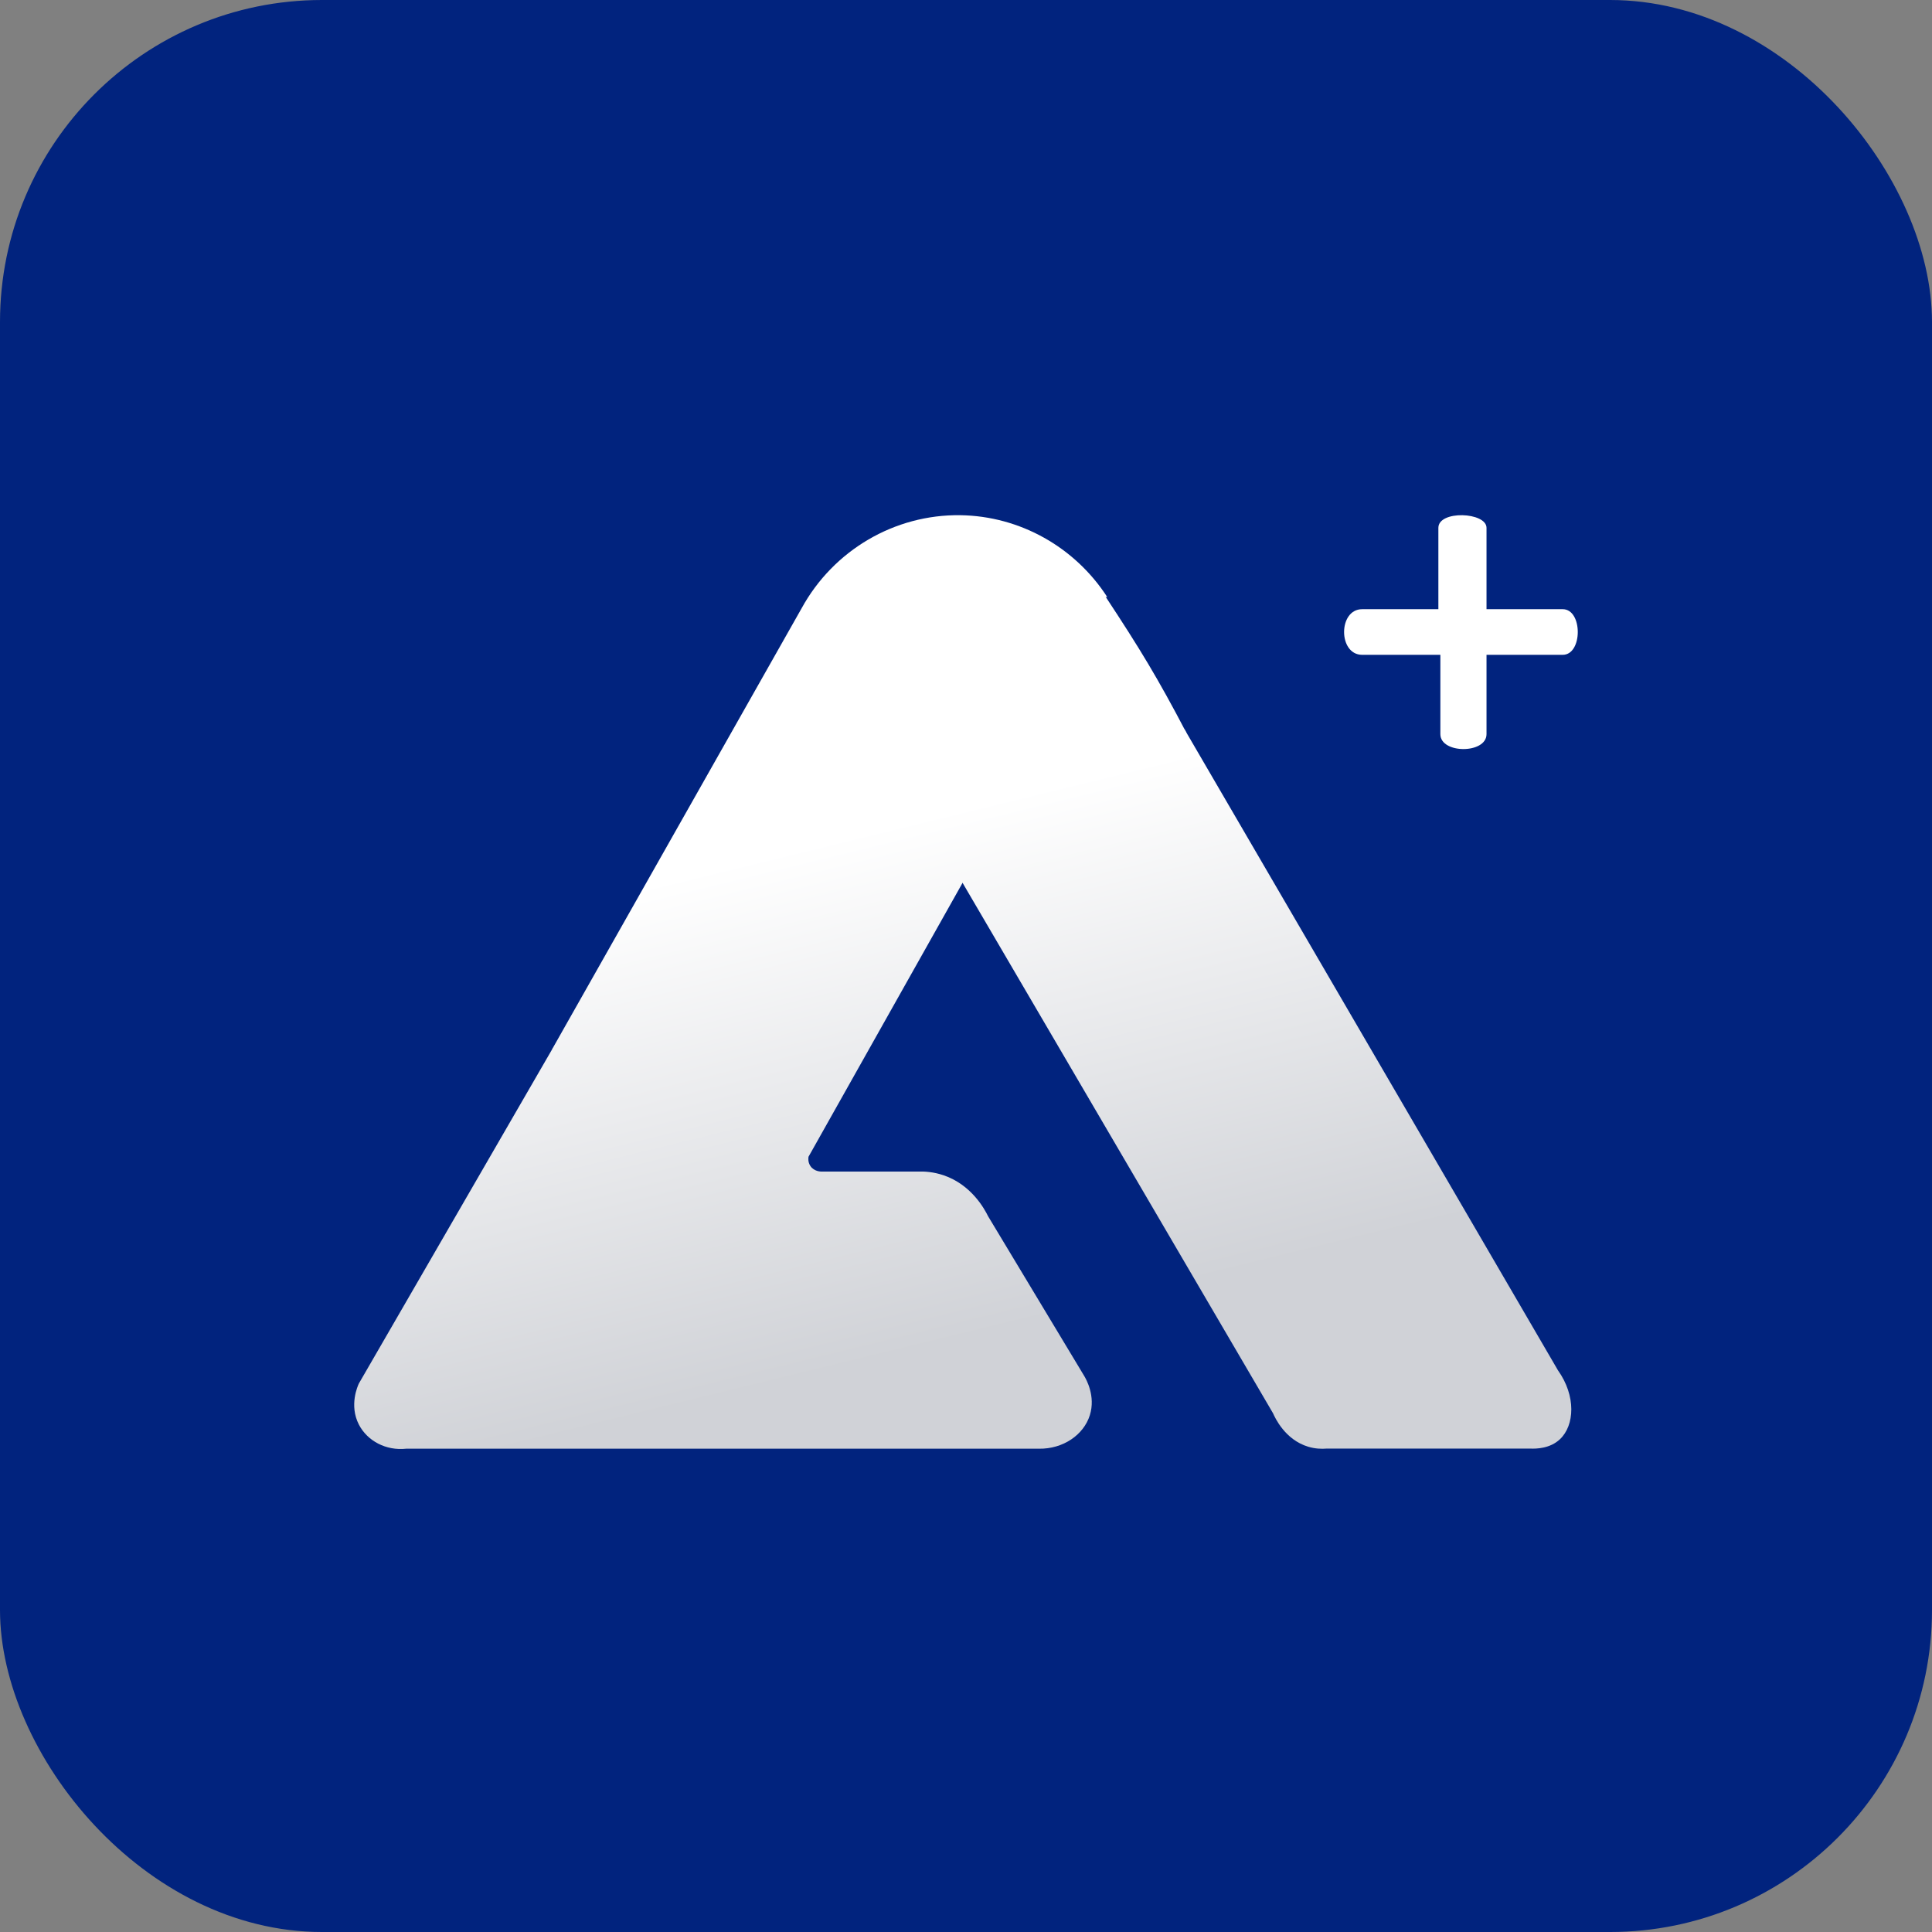
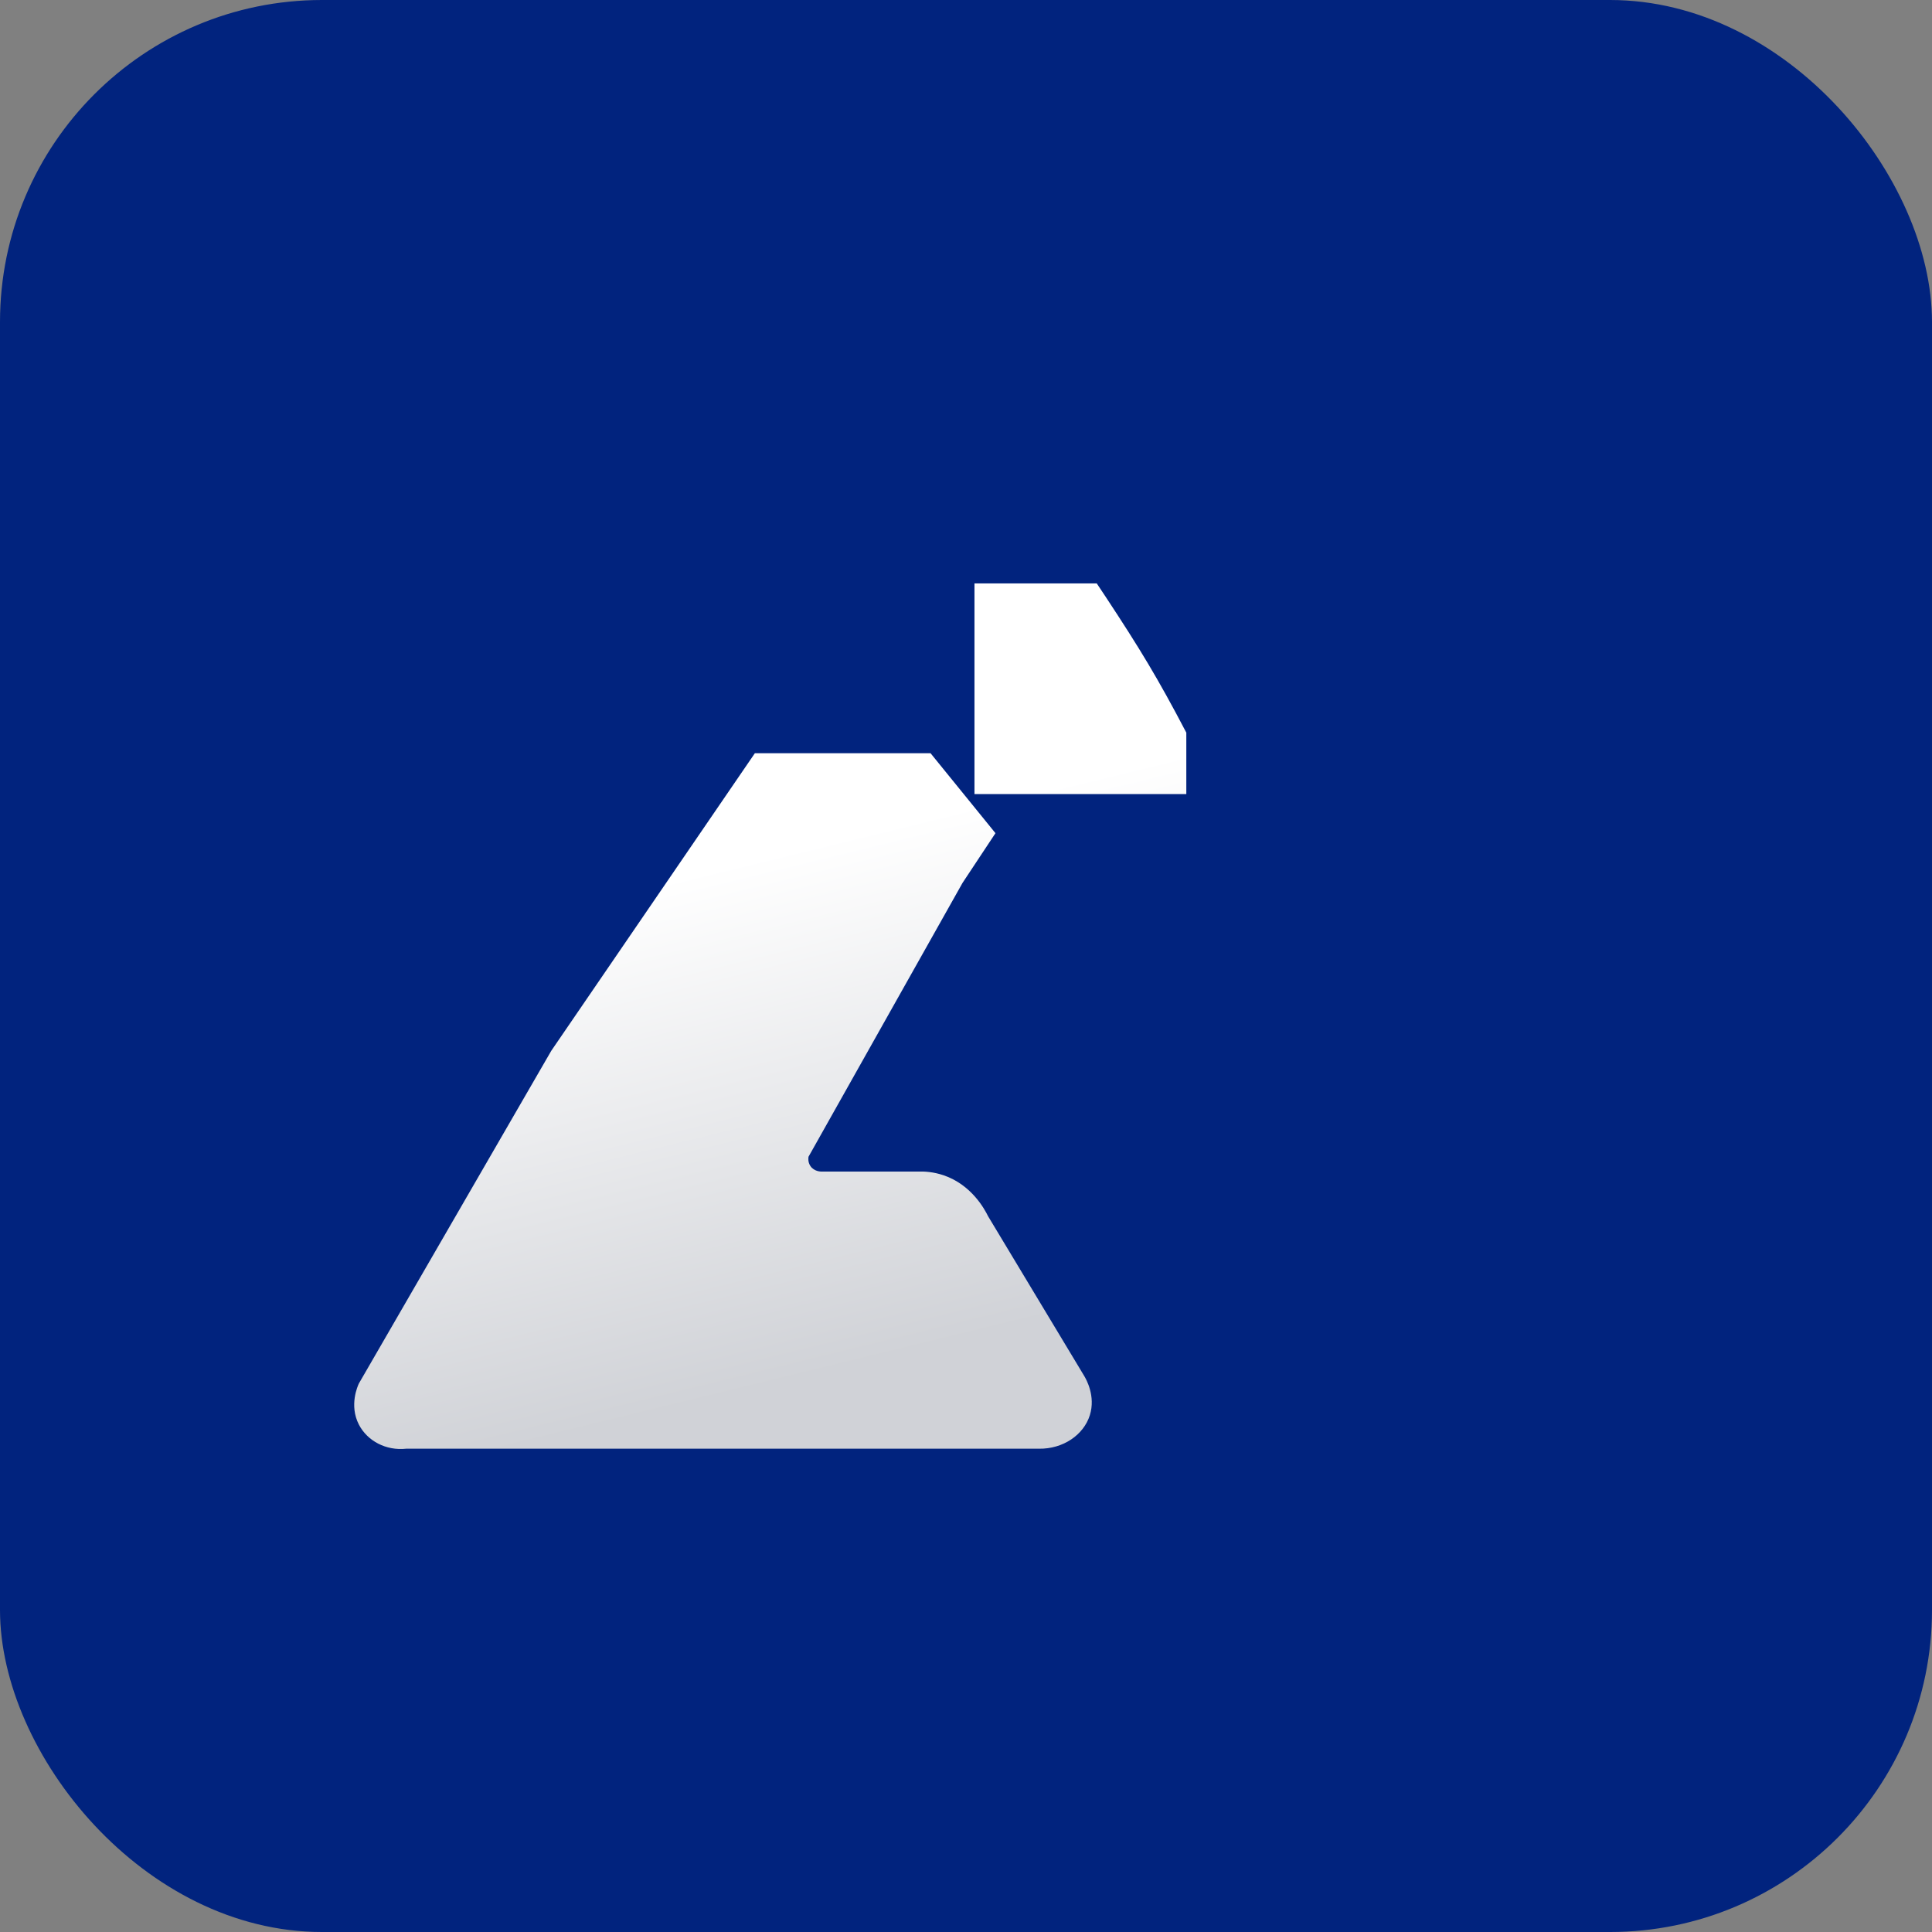
<svg xmlns="http://www.w3.org/2000/svg" width="60" height="60" viewBox="0 0 60 60" fill="none">
  <rect x="0" y="0" width="60" height="60" fill="#808080" stroke="none" />
  <rect width="60" height="60" rx="10" fill="#01237E" />
  <path d="M30.685 37.77C30.582 37.56 30.177 36.797 29.306 36.5C28.998 36.395 28.715 36.376 28.503 36.384H25.511C25.496 36.384 25.283 36.386 25.167 36.211C25.084 36.085 25.104 35.953 25.11 35.922L29.893 27.418L30.915 25.875L28.899 23.392H23.443L17.121 32.632C15.128 36.077 13.137 39.523 11.144 42.968C11.11 43.042 10.838 43.64 11.144 44.239C11.409 44.754 11.993 45.058 12.613 44.991H32.266C33.012 45.002 33.653 44.566 33.846 43.95C34.032 43.357 33.731 42.832 33.674 42.736C32.678 41.081 31.681 39.426 30.685 37.77Z" fill="url(#paint0_linear_11_34)" />
-   <path d="M48.387 42.562C44.517 35.92 40.648 29.277 36.778 22.636V23.677C36.778 24.189 36.365 24.604 35.855 24.604H34.884C34.374 24.604 33.961 24.189 33.961 23.677V21.371H31.78C31.27 21.371 30.858 20.956 30.858 20.444V19.468C30.858 18.955 31.27 18.541 31.78 18.541H34.386C33.383 16.99 31.673 16.026 29.823 16C27.784 15.972 25.886 17.085 24.897 18.887C22.305 23.468 19.713 28.049 17.121 32.63C21.793 27.595 26.447 24.959 28.846 26.336C29.215 26.549 29.58 26.883 29.893 27.417C33.107 32.908 36.322 38.398 39.535 43.89C39.595 44.027 39.908 44.713 40.627 44.929C40.846 44.995 41.045 45 41.203 44.987H47.527C47.711 44.995 48.136 44.987 48.444 44.698C48.906 44.264 48.946 43.349 48.387 42.561V42.562Z" fill="url(#paint1_linear_11_34)" />
  <path d="M36.842 24.661V22.753C35.958 21.063 35.398 20.143 34.333 18.528L34.061 18.119H30.263V24.661H36.842Z" fill="url(#paint2_linear_11_34)" />
-   <path d="M42.303 20.336H44.67H44.732V22.8C44.732 23.417 46.165 23.417 46.165 22.8V20.336H48.532C49.155 20.336 49.155 18.919 48.532 18.919H46.165V16.393C46.165 15.9 44.67 15.839 44.67 16.393V18.919H42.303C41.555 18.919 41.555 20.336 42.303 20.336Z" fill="white" />
  <defs>
    <linearGradient id="paint0_linear_11_34" x1="24.481" y1="26.402" x2="28.298" y2="41.973" gradientUnits="userSpaceOnUse">
      <stop stop-color="white" />
      <stop offset="1" stop-color="#D0D2D7" />
    </linearGradient>
    <linearGradient id="paint1_linear_11_34" x1="24.481" y1="26.402" x2="28.298" y2="41.973" gradientUnits="userSpaceOnUse">
      <stop stop-color="white" />
      <stop offset="1" stop-color="#D0D2D7" />
    </linearGradient>
    <linearGradient id="paint2_linear_11_34" x1="24.481" y1="26.402" x2="28.298" y2="41.973" gradientUnits="userSpaceOnUse">
      <stop stop-color="white" />
      <stop offset="1" stop-color="#D0D2D7" />
    </linearGradient>
  </defs>
</svg>